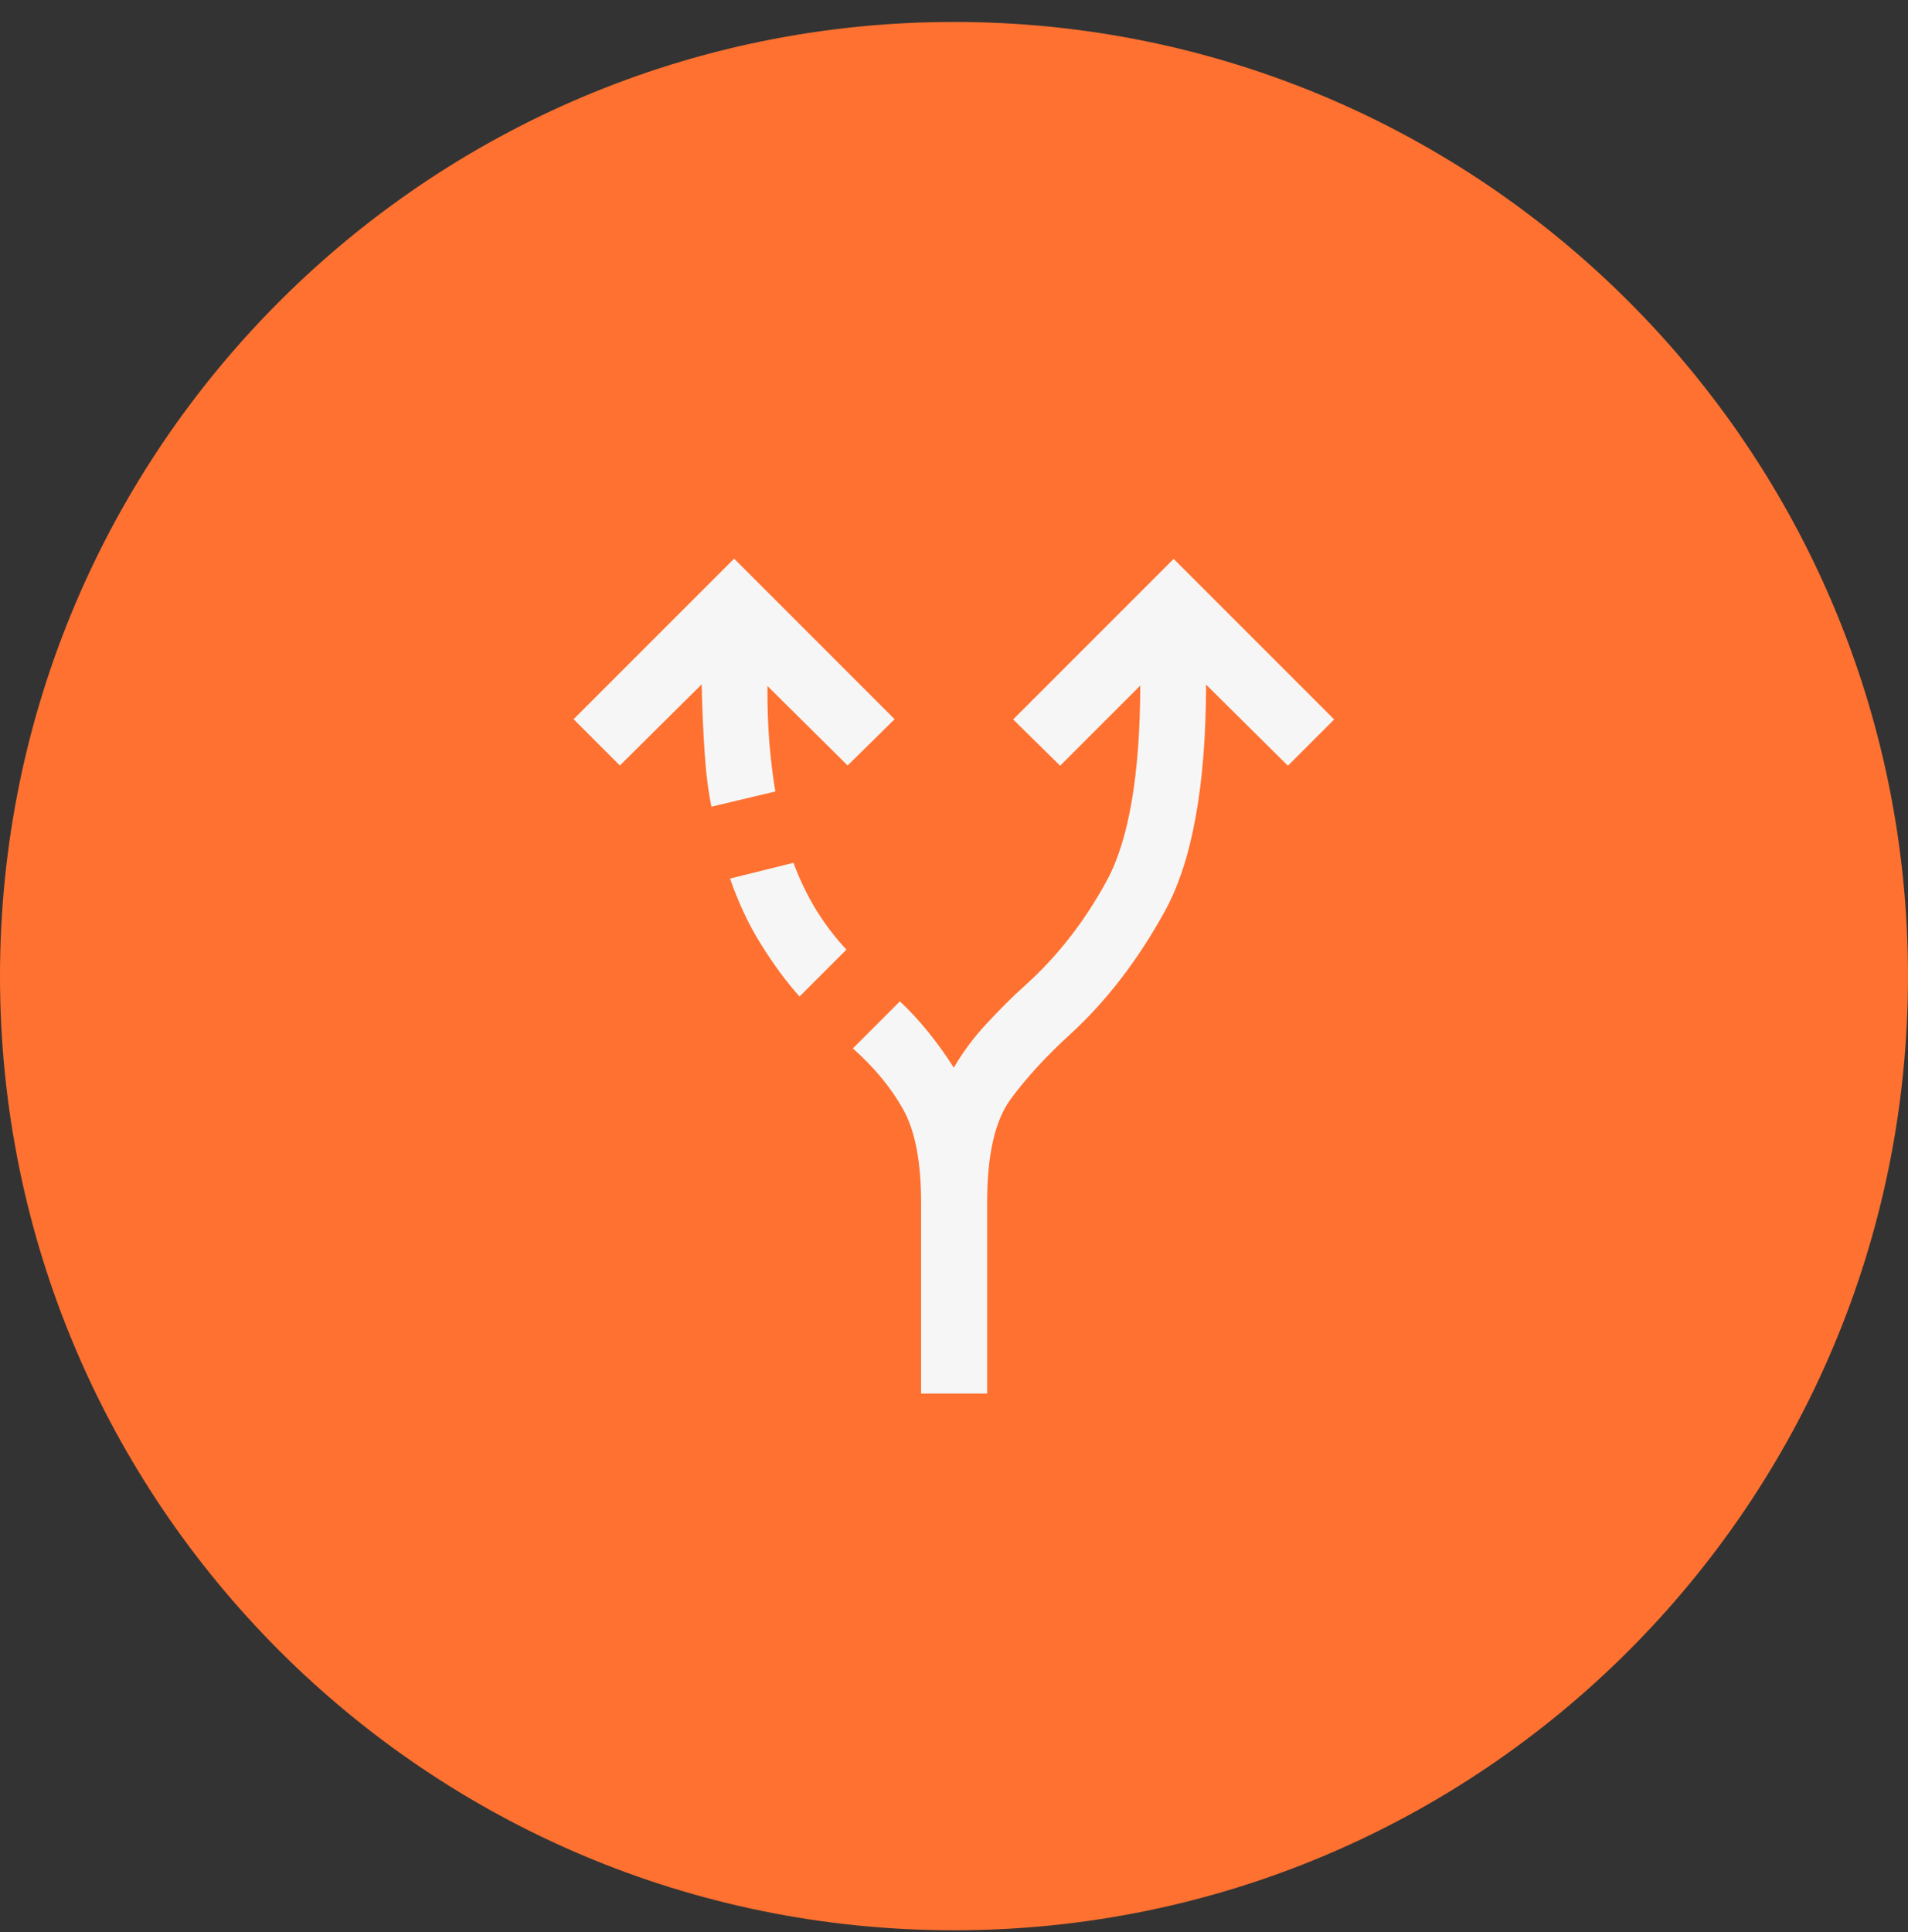
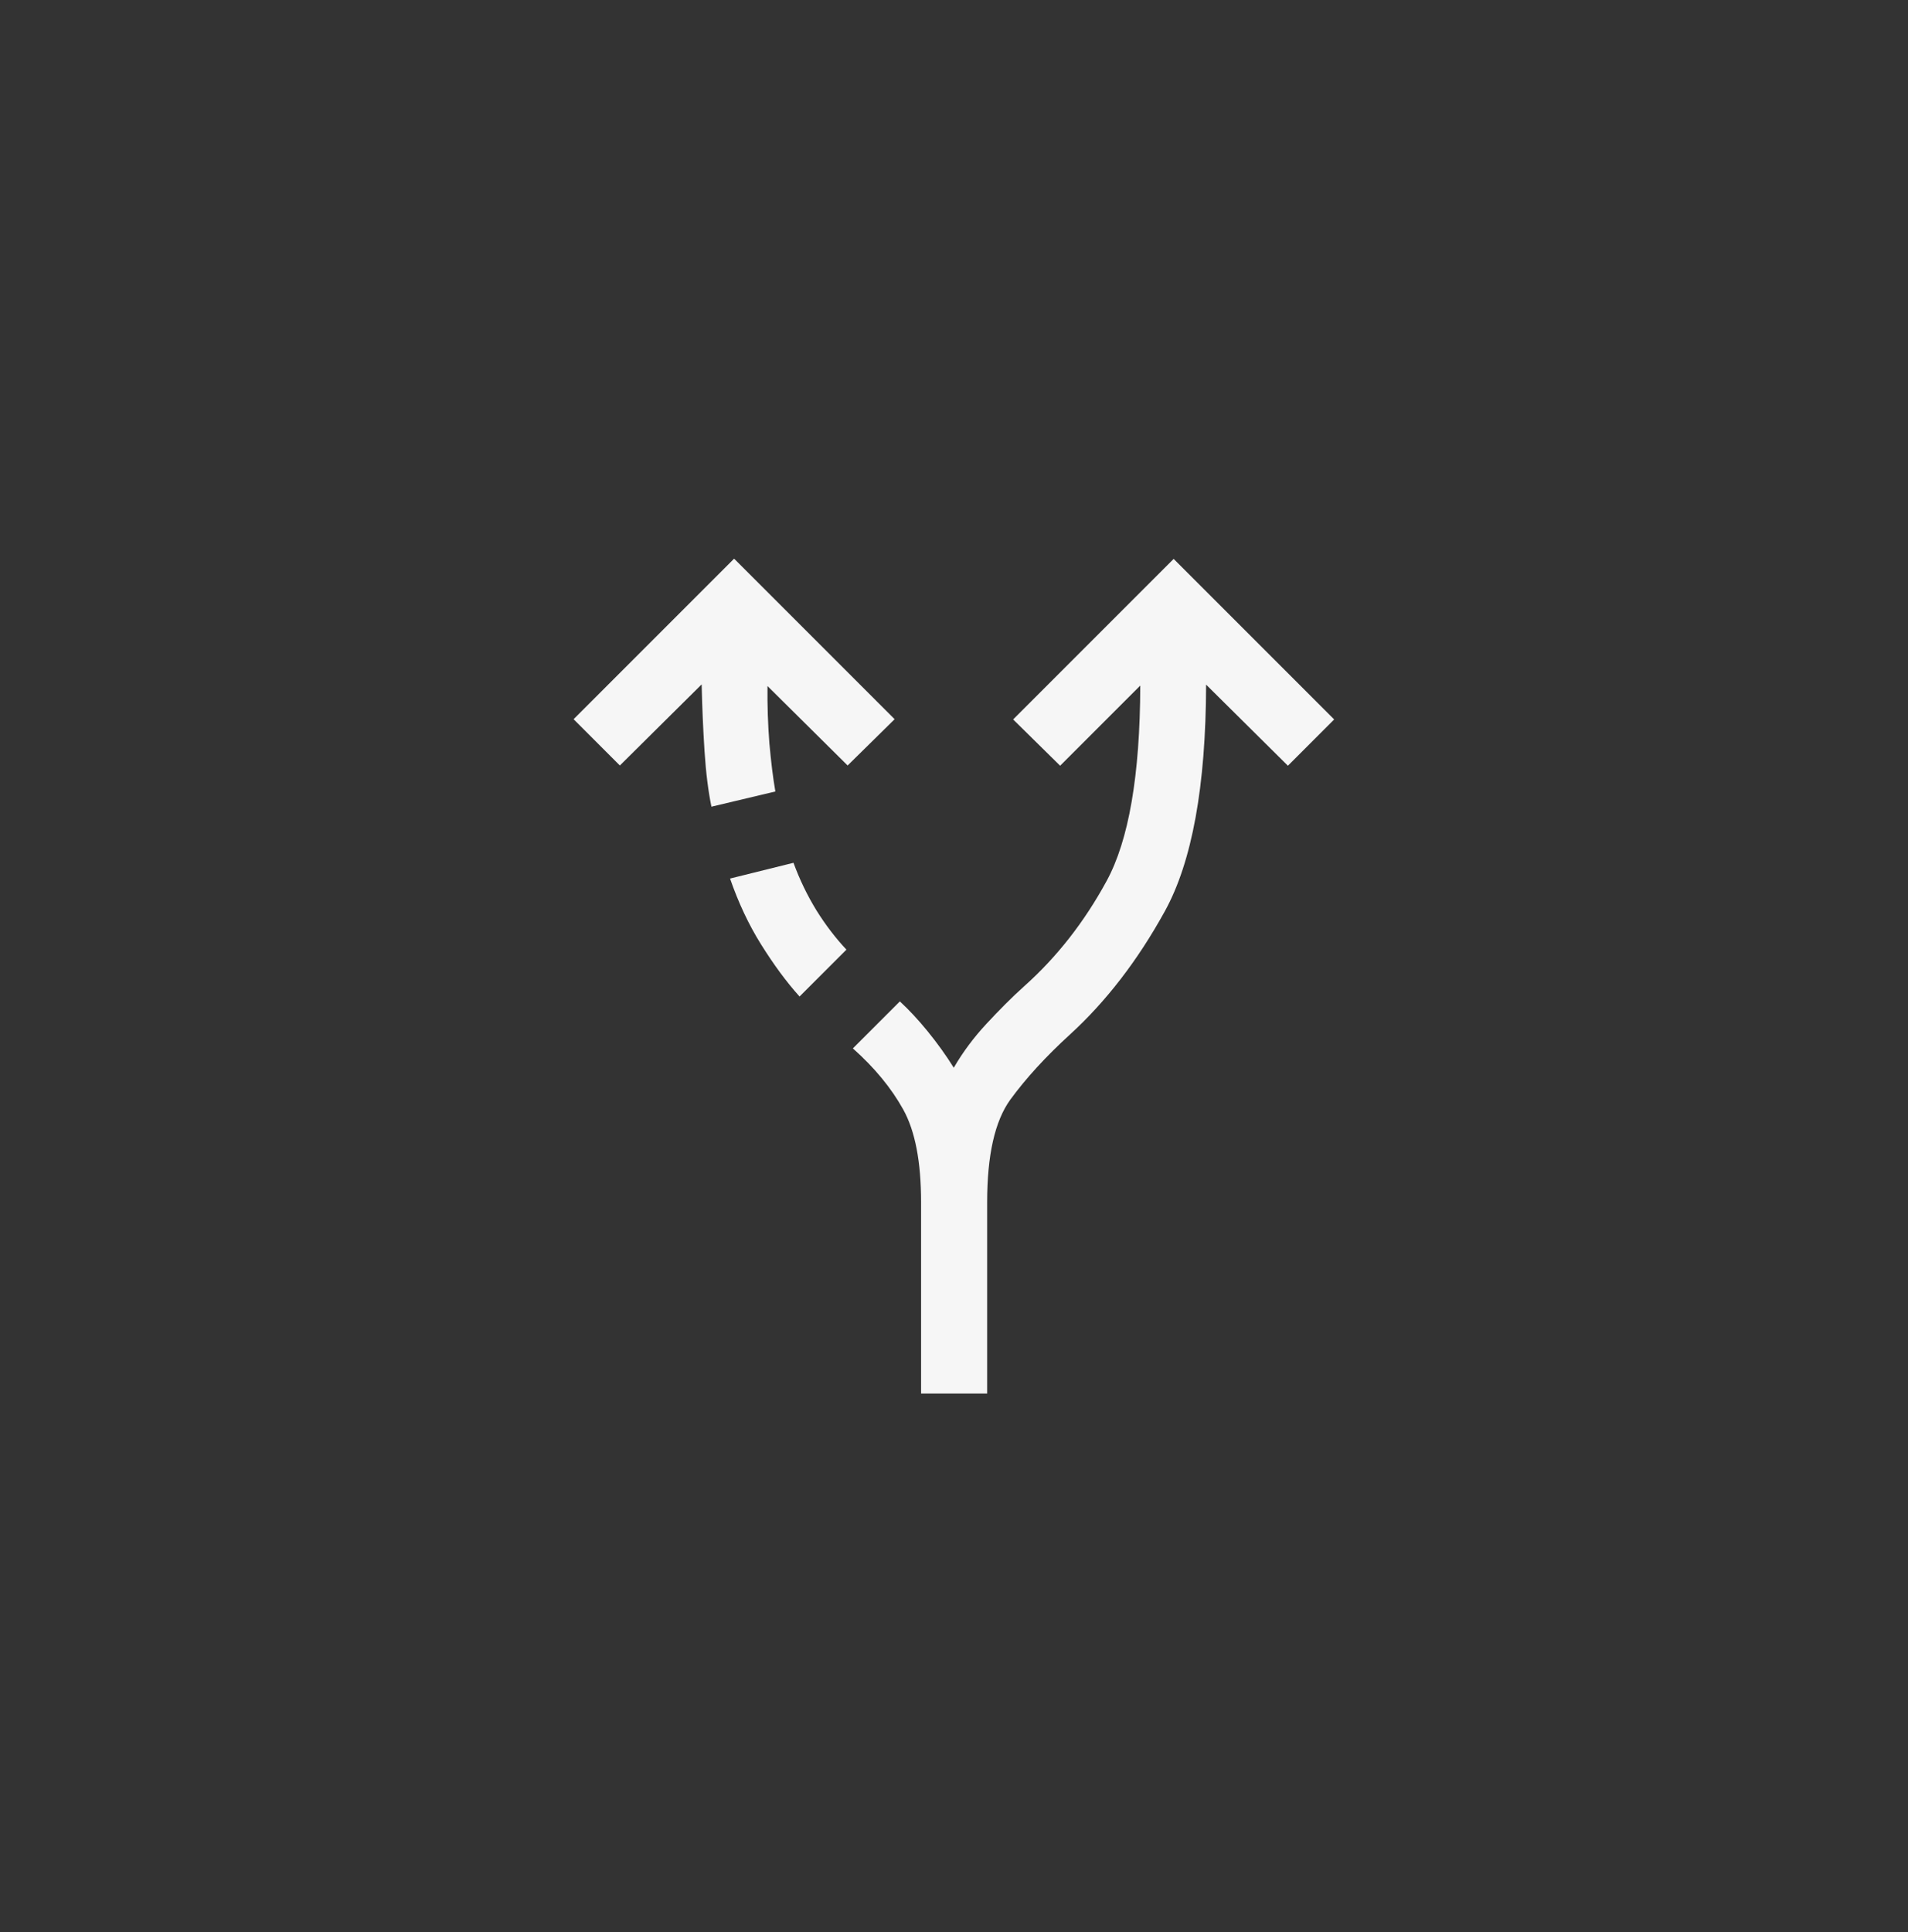
<svg xmlns="http://www.w3.org/2000/svg" width="80" height="81" viewBox="0 0 80 81" fill="none">
  <rect x="0" y="0" width="80" height="81" fill="#333333" stroke="none" />
-   <path d="M40 80.92C62.091 80.92 80 63.011 80 40.92C80 18.828 62.091 0.92 40 0.92C17.909 0.92 0 18.828 0 40.92C0 63.011 17.909 80.92 40 80.92Z" fill="#FF7130" />
  <path d="M38.62 58.42V50.4C38.62 48.7 38.37 47.41 37.87 46.51C37.37 45.61 36.67 44.76 35.76 43.95L37.73 41.98C38.12 42.34 38.51 42.76 38.9 43.24C39.29 43.72 39.66 44.23 39.99 44.76C40.38 44.09 40.84 43.48 41.36 42.92C41.88 42.36 42.41 41.82 42.97 41.32C44.33 40.1 45.47 38.64 46.4 36.93C47.33 35.22 47.8 32.49 47.81 28.74L44.45 32.1L42.48 30.16L49.21 23.43L55.94 30.16L54 32.1L50.57 28.7C50.56 32.96 49.98 36.13 48.84 38.2C47.7 40.27 46.37 41.99 44.86 43.37C43.84 44.3 43.01 45.21 42.36 46.1C41.71 47 41.39 48.43 41.39 50.4V58.42H38.63H38.62ZM29.83 33.82C29.7 33.19 29.6 32.42 29.54 31.49C29.48 30.56 29.44 29.63 29.42 28.69L25.99 32.09L24.05 30.15L30.78 23.42L37.51 30.15L35.54 32.09L32.18 28.76C32.17 29.59 32.2 30.4 32.26 31.17C32.33 31.94 32.41 32.61 32.51 33.18L29.82 33.82H29.83ZM33.52 41.77C32.96 41.15 32.43 40.42 31.91 39.59C31.39 38.76 30.96 37.84 30.61 36.83L33.27 36.17C33.53 36.88 33.85 37.54 34.23 38.16C34.61 38.77 35.03 39.32 35.49 39.81L33.52 41.78V41.77Z" fill="#F6F6F6" />
</svg>